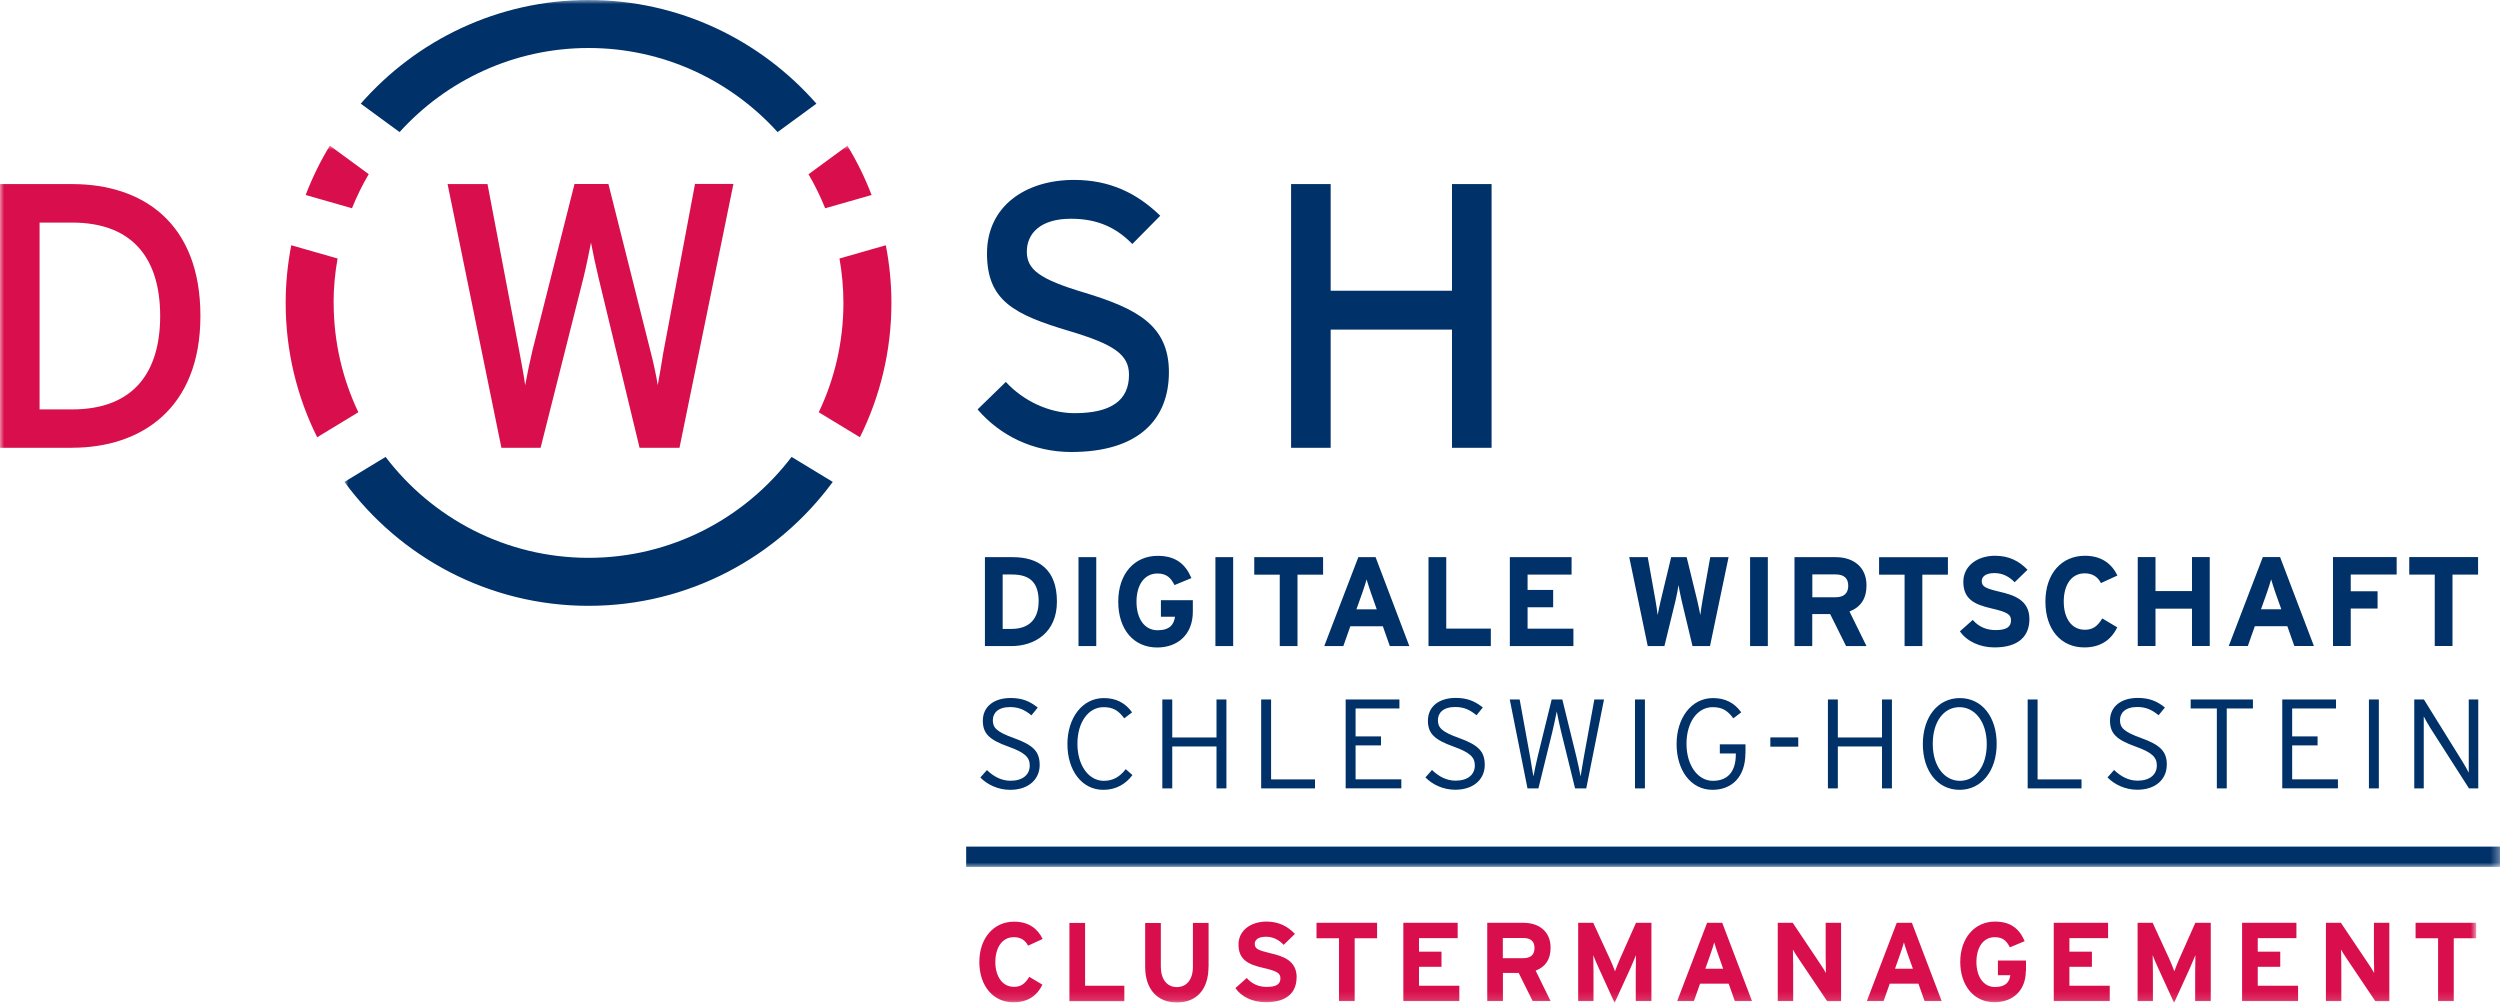
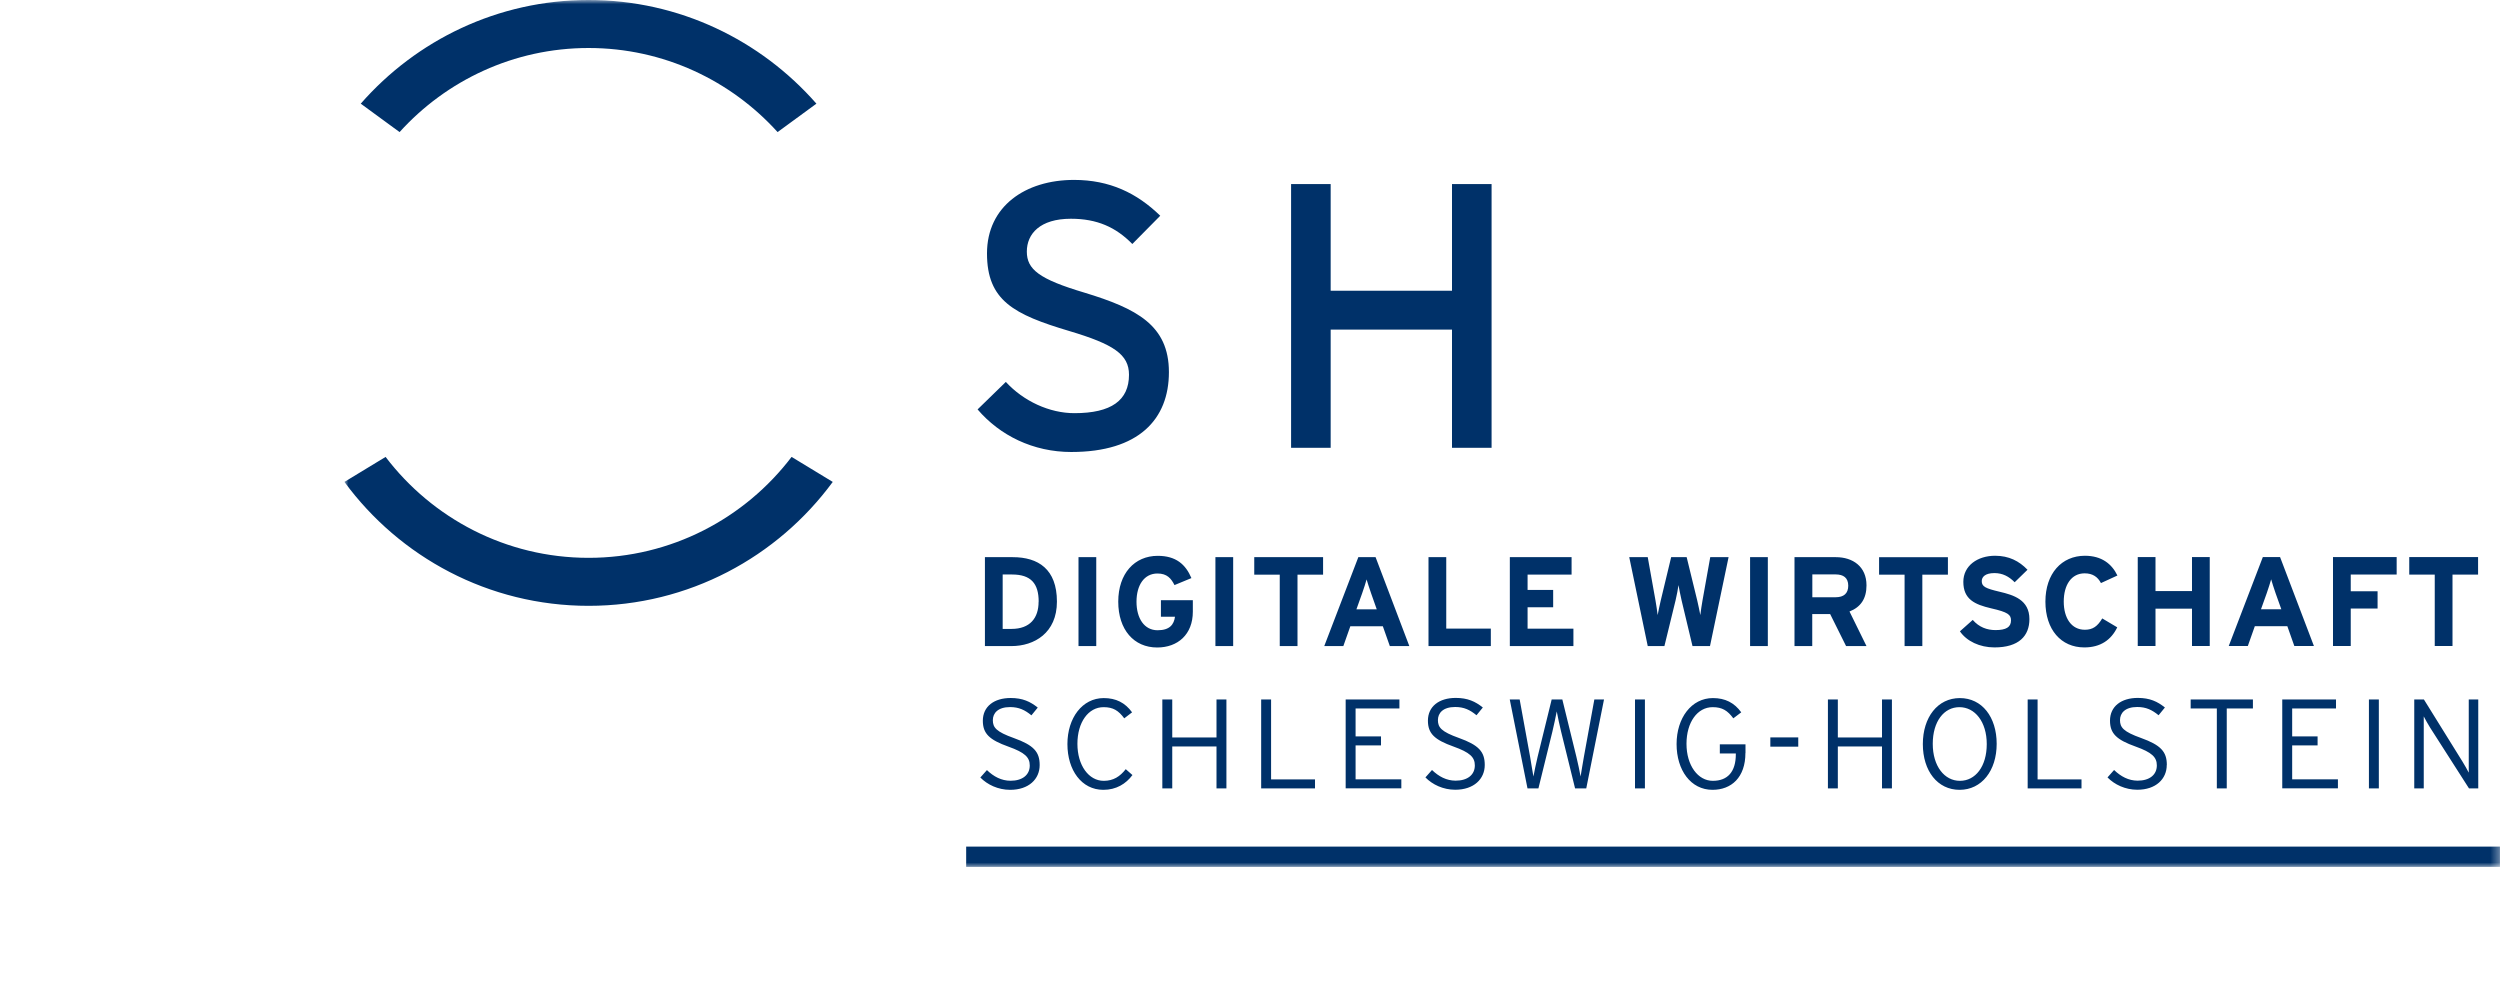
<svg xmlns="http://www.w3.org/2000/svg" id="Ebene_1" viewBox="0 0 300 120.35">
  <defs>
    <style>.cls-1{mask:url(#mask-1);}.cls-1,.cls-2{fill:none;}.cls-2{mask:url(#mask);}.cls-3{fill:#d80f4c;}.cls-3,.cls-4,.cls-5{fill-rule:evenodd;}.cls-4{fill:#fff;}.cls-5{fill:#003169;}</style>
    <mask id="mask" x="41.33" y="0" width="258.67" height="104.05" maskUnits="userSpaceOnUse">
      <g id="mask-2">
        <polygon id="path-1" class="cls-4" points="41.33 0 300 0 300 104.05 41.33 104.05 41.33 0" />
      </g>
    </mask>
    <mask id="mask-1" x="0" y="17.48" width="297.15" height="102.87" maskUnits="userSpaceOnUse">
      <g id="mask-4">
        <polygon id="path-3" class="cls-4" points="0 17.48 297.15 17.48 297.15 120.35 0 120.35 0 17.48" />
      </g>
    </mask>
  </defs>
  <g id="_-">
    <g id="logo_komplett">
      <g id="Group-7">
        <g id="Group-3">
          <g class="cls-2">
            <path id="Fill-1" class="cls-5" d="m124.76,91.81c0,1.68-1.31,2.97-3.54,2.97-1.45,0-2.74-.62-3.58-1.48l.79-.89c.81.78,1.74,1.28,2.84,1.28,1.42,0,2.3-.7,2.3-1.83,0-.99-.6-1.56-2.55-2.26-2.3-.82-3.08-1.57-3.08-3.11,0-1.71,1.34-2.73,3.34-2.73,1.43,0,2.35.43,3.25,1.15l-.76.93c-.78-.64-1.5-.99-2.56-.99-1.46,0-2.07.73-2.07,1.57,0,.88.4,1.39,2.53,2.15,2.36.85,3.09,1.64,3.09,3.23h0Zm11.13,1.2c-.78,1.05-1.94,1.77-3.49,1.77-2.61,0-4.31-2.36-4.31-5.49s1.78-5.52,4.36-5.52c1.46,0,2.56.55,3.4,1.71l-.94.72c-.69-.93-1.33-1.34-2.48-1.34-1.83,0-3.14,1.81-3.14,4.4s1.36,4.44,3.16,4.44c1.16,0,1.95-.52,2.64-1.4l.82.72h0Zm10.09,1.6v-5.03h-5.31v5.03h-1.19v-10.67h1.19v4.56h5.31v-4.56h1.19v10.67h-1.19Zm5.36,0v-10.67h1.19v9.59h5.27v1.08h-6.46Zm10.14,0v-10.67h6.45v1.08h-5.26v3.35h3.05v1.08h-3.05v4.07h5.49v1.08h-6.68Zm16.69-2.81c0,1.68-1.31,2.97-3.54,2.97-1.45,0-2.74-.62-3.58-1.48l.79-.89c.81.78,1.74,1.28,2.84,1.28,1.42,0,2.3-.7,2.3-1.83,0-.99-.6-1.56-2.55-2.26-2.3-.82-3.08-1.57-3.08-3.11,0-1.71,1.34-2.73,3.34-2.73,1.43,0,2.35.43,3.25,1.15l-.76.93c-.78-.64-1.49-.99-2.56-.99-1.46,0-2.07.73-2.07,1.57,0,.88.4,1.39,2.53,2.15,2.36.85,3.09,1.64,3.09,3.23h0Zm12.18,2.81h-1.34l-1.68-6.83c-.17-.7-.4-1.75-.52-2.41-.12.65-.35,1.68-.52,2.41l-1.68,6.83h-1.31l-2.13-10.67h1.19l1.25,6.86c.12.7.3,1.86.4,2.38.09-.52.34-1.66.5-2.35l1.69-6.89h1.28l1.69,6.89c.17.69.41,1.83.5,2.35.09-.52.27-1.68.4-2.38l1.25-6.86h1.16l-2.13,10.67Zm5.85,0h1.19v-10.67h-1.19v10.67Zm13.25-4.25c0,2.94-1.69,4.42-3.95,4.42-2.61,0-4.31-2.36-4.31-5.49s1.78-5.52,4.36-5.52c1.46,0,2.56.55,3.4,1.71l-.95.72c-.69-.93-1.33-1.34-2.48-1.34-1.83,0-3.14,1.81-3.14,4.4s1.37,4.44,3.16,4.44,2.76-1.1,2.76-3.19v-.09h-1.92v-1.1h3.08v1.04h0Zm2.99-.76h3.35v-1.11h-3.35v1.11Zm13.4,5.01v-5.03h-5.3v5.03h-1.19v-10.67h1.19v4.56h5.3v-4.56h1.19v10.67h-1.19Zm13.76-5.35c0,3.22-1.8,5.52-4.45,5.52s-4.41-2.27-4.41-5.49,1.78-5.52,4.44-5.52,4.42,2.27,4.42,5.49h0Zm-1.19.03c0-2.68-1.42-4.43-3.28-4.43s-3.2,1.72-3.2,4.4,1.4,4.44,3.26,4.44,3.22-1.72,3.22-4.41h0Zm4.91,5.32v-10.67h1.19v9.59h5.27v1.08h-6.46Zm16.69-2.81c0,1.68-1.31,2.97-3.53,2.97-1.45,0-2.74-.62-3.58-1.48l.79-.89c.81.78,1.74,1.28,2.83,1.28,1.42,0,2.3-.7,2.3-1.83,0-.99-.59-1.56-2.54-2.26-2.3-.82-3.08-1.57-3.08-3.11,0-1.71,1.34-2.73,3.34-2.73,1.43,0,2.35.43,3.25,1.15l-.76.93c-.78-.64-1.5-.99-2.56-.99-1.46,0-2.07.73-2.07,1.57,0,.88.4,1.39,2.53,2.15,2.36.85,3.09,1.64,3.09,3.23h0Zm7.2-6.78v9.59h-1.19v-9.59h-3.14v-1.08h7.47v1.08h-3.14Zm6.66,9.59v-10.67h6.45v1.08h-5.26v3.35h3.05v1.08h-3.05v4.07h5.49v1.08h-6.68Zm10.4,0h1.19v-10.67h-1.19v10.67Zm12.01,0l-4.67-7.3c-.23-.36-.62-1.07-.76-1.34v8.64h-1.14v-10.67h1.16l4.62,7.44c.23.37.63,1.07.76,1.34v-8.78h1.14v10.67h-1.11Zm-169.45-22.41c0,3.75-2.71,5.33-5.46,5.33h-3.18v-10.67h3.34c3.05,0,5.3,1.43,5.3,5.33h0Zm-2.19,0c0-2.18-.93-3.26-3.19-3.26h-1.13v6.53h1.05c2.24,0,3.26-1.31,3.26-3.26h0Zm4.78,5.33h2.13v-10.67h-2.13v10.67Zm13.72-4.13c0,2.74-1.81,4.3-4.28,4.3-2.79,0-4.67-2.13-4.67-5.5s1.95-5.5,4.74-5.5c2.18,0,3.34,1.02,4.04,2.67l-2.03.84c-.4-.79-.89-1.39-2.04-1.39-1.6,0-2.52,1.4-2.52,3.39s.93,3.42,2.53,3.42c1.46,0,1.96-.69,2.09-1.62h-1.69v-1.99h3.83v1.4h0Zm2.71,4.13h2.13v-10.67h-2.13v10.67Zm9.85-8.57v8.57h-2.13v-8.57h-3.06v-2.1h8.26v2.1h-3.06Zm11.08,8.57l-.84-2.38h-3.9l-.84,2.38h-2.29l4.09-10.67h2.07l4.05,10.67h-2.35Zm-2.25-6.34c-.21-.63-.43-1.27-.54-1.66-.1.4-.32,1.04-.53,1.66l-.69,1.93h2.44l-.68-1.93Zm6.89,6.34v-10.67h2.13v8.57h5.35v2.1h-7.49Zm9.76,0v-10.67h7.41v2.09h-5.28v1.84h3.07v2.08h-3.07v2.57h5.5v2.09h-7.64Zm24.01,0h-2.09l-1.31-5.49c-.15-.64-.3-1.43-.37-1.83-.05.4-.2,1.2-.35,1.83l-1.34,5.49h-2l-2.22-10.67h2.22l.93,5.2c.09.52.21,1.31.26,1.75.08-.44.25-1.23.37-1.75l1.25-5.2h1.86l1.27,5.2c.12.52.29,1.31.37,1.75.05-.44.17-1.25.26-1.75l.93-5.2h2.2l-2.23,10.67Zm4.82,0h2.13v-10.67h-2.13v10.67Zm11.52,0l-1.91-3.84h-2.15v3.84h-2.13v-10.67h4.97c2.01,0,3.67,1.11,3.67,3.38,0,1.6-.69,2.61-2.04,3.14l2.04,4.15h-2.45Zm.26-7.24c0-.96-.58-1.36-1.52-1.36h-2.79v2.74h2.79c.99,0,1.52-.46,1.52-1.39h0Zm8.89-1.33v8.57h-2.13v-8.57h-3.06v-2.1h8.26v2.1h-3.07Zm12.85,5.33c0,2.03-1.28,3.4-4.19,3.4-1.78,0-3.34-.75-4.15-1.93l1.54-1.37c.75.87,1.71,1.22,2.73,1.22,1.27,0,1.86-.35,1.86-1.16,0-.69-.36-.99-2.38-1.45-1.97-.46-3.34-1.08-3.34-3.18,0-1.94,1.71-3.13,3.81-3.13,1.66,0,2.88.63,3.89,1.68l-1.54,1.5c-.69-.7-1.45-1.1-2.43-1.1-1.14,0-1.52.49-1.52.96,0,.67.46.88,2.15,1.28,1.69.4,3.57.97,3.57,3.29h0Zm8.58-4.33c-.38-.73-.99-1.16-1.95-1.16-1.6,0-2.51,1.4-2.51,3.39s.93,3.38,2.53,3.38c.96,0,1.52-.41,2.09-1.36l1.8,1.07c-.73,1.51-2.01,2.41-3.95,2.41-2.79,0-4.67-2.13-4.67-5.5s1.95-5.5,4.74-5.5c2.01,0,3.23.98,3.9,2.37l-1.98.91Zm10.93,7.56v-4.48h-4.38v4.48h-2.13v-10.67h2.13v4.08h4.38v-4.08h2.13v10.67h-2.13Zm12.28,0l-.84-2.38h-3.9l-.84,2.38h-2.29l4.09-10.67h2.07l4.06,10.67h-2.35Zm-2.25-6.34c-.21-.63-.43-1.27-.53-1.66-.11.4-.32,1.04-.53,1.66l-.69,1.93h2.44l-.69-1.93Zm9.02-2.24v2.01h3.22v2.07h-3.22v4.5h-2.13v-10.67h7.64v2.09h-5.5Zm12.21.01v8.57h-2.13v-8.57h-3.06v-2.1h8.26v2.1h-3.06Zm-178.34,35.08h184.06v-2.44H115.94v2.44ZM70.63,5.76c8.99,0,17.08,3.9,22.68,10.09l4.66-3.41c-6.67-7.61-16.45-12.44-27.34-12.44s-20.67,4.82-27.34,12.44l4.66,3.41c5.6-6.19,13.7-10.09,22.68-10.09h0Zm0,61.18c-9.93,0-18.77-4.76-24.36-12.11l-4.94,3c6.62,9.01,17.29,14.87,29.3,14.87s22.68-5.86,29.3-14.87l-4.94-3c-5.59,7.35-14.43,12.11-24.36,12.11h0Zm108.36-13.2v-31.65h-4.75v12.8h-14.56v-12.8h-4.75v31.65h4.75v-14.19h14.56v14.19h4.75Zm-50.42.5c-4.61,0-8.59-1.99-11.26-5.11l3.39-3.3c2.12,2.31,5.24,3.75,8.23,3.75,4.43,0,6.55-1.54,6.55-4.61,0-2.44-1.85-3.66-7.14-5.24-6.69-1.99-9.9-3.66-9.9-9.32s4.61-8.82,10.44-8.82c4.29,0,7.55,1.58,10.35,4.3l-3.35,3.39c-1.99-2.03-4.25-3.03-7.37-3.03-3.71,0-5.29,1.81-5.29,3.94s1.45,3.3,6.92,4.93c6.24,1.9,10.13,3.89,10.13,9.54s-3.62,9.58-11.71,9.58h0Z" />
          </g>
        </g>
        <g id="Group-6">
          <g class="cls-1">
-             <path id="Fill-4" class="cls-3" d="m125.12,112.68c-.59-1.22-1.66-2.08-3.43-2.08-2.46,0-4.17,1.99-4.17,4.84s1.65,4.84,4.1,4.84c1.7,0,2.83-.79,3.47-2.12l-1.58-.94c-.5.83-.99,1.2-1.84,1.2-1.41,0-2.23-1.29-2.23-2.98s.8-2.98,2.21-2.98c.85,0,1.38.38,1.72,1.02l1.74-.8Zm9.8,7.46v-1.85h-4.71v-7.54h-1.88v9.39h6.58Zm10.11-4.15v-5.24h-1.88v5.27c0,1.5-.74,2.43-1.93,2.43s-1.92-.95-1.92-2.45v-5.24h-1.88v5.27c0,2.74,1.53,4.27,3.79,4.27,2.39,0,3.81-1.57,3.81-4.29h0Zm10.57,1.3c0-2.04-1.65-2.55-3.14-2.9-1.49-.35-1.89-.54-1.89-1.13,0-.42.34-.85,1.34-.85.86,0,1.53.35,2.13.97l1.35-1.31c-.88-.93-1.96-1.48-3.42-1.48-1.85,0-3.35,1.05-3.35,2.75,0,1.85,1.21,2.4,2.94,2.8,1.77.4,2.09.67,2.09,1.27,0,.71-.52,1.02-1.64,1.02-.9,0-1.74-.31-2.4-1.07l-1.36,1.21c.71,1.05,2.08,1.7,3.65,1.7,2.56,0,3.69-1.21,3.69-2.99h0Zm9.65-4.7v-1.85h-7.27v1.85h2.7v7.54h1.88v-7.54h2.7Zm9.87,7.54v-1.84h-4.84v-2.27h2.7v-1.82h-2.7v-1.62h4.64v-1.84h-6.52v9.39h6.72Zm10.95,0l-1.79-3.65c1.19-.47,1.79-1.35,1.79-2.76,0-2-1.46-2.98-3.23-2.98h-4.37v9.39h1.88v-3.38h1.89l1.68,3.38h2.16Zm-1.93-6.37c0,.82-.47,1.22-1.34,1.22h-2.46v-2.42h2.46c.83,0,1.34.35,1.34,1.19h0Zm14.03,6.37v-9.39h-1.85l-1.89,4.25c-.24.54-.51,1.22-.63,1.57-.12-.34-.4-1.05-.65-1.57l-1.96-4.25h-1.81v9.39h1.84v-3.45c0-.51-.03-1.7-.03-2.06.13.35.42,1.02.66,1.55l1.9,4.17,1.91-4.17c.24-.54.52-1.21.66-1.55,0,.36-.03,1.55-.03,2.06v3.45h1.88Zm12.07,0l-3.57-9.39h-1.82l-3.59,9.39h2.01l.74-2.09h3.43l.74,2.09h2.07Zm-3.45-3.88h-2.15l.6-1.7c.19-.55.38-1.11.47-1.46.09.35.28.91.47,1.46l.6,1.7Zm14.14,3.88v-9.39h-1.85v3.97c0,.52.03,1.7.03,2.05-.12-.24-.43-.71-.66-1.06l-3.32-4.96h-1.8v9.39h1.85v-4.13c0-.52-.03-1.7-.03-2.05.12.24.43.71.66,1.06l3.45,5.13h1.68Zm12.07,0l-3.57-9.39h-1.82l-3.59,9.39h2.01l.74-2.09h3.44l.74,2.09h2.07Zm-3.45-3.88h-2.15l.6-1.7c.19-.55.38-1.11.47-1.46.1.35.28.91.47,1.46l.61,1.7Zm13.57.24v-1.23h-3.37v1.76h1.49c-.11.82-.55,1.42-1.84,1.42-1.41,0-2.23-1.27-2.23-3s.8-2.98,2.21-2.98c1.02,0,1.45.52,1.8,1.22l1.78-.74c-.62-1.45-1.64-2.35-3.56-2.35-2.45,0-4.17,1.99-4.17,4.84s1.65,4.84,4.1,4.84c2.17,0,3.77-1.37,3.77-3.78h0Zm10.05,3.64v-1.84h-4.84v-2.27h2.7v-1.82h-2.7v-1.62h4.64v-1.84h-6.52v9.39h6.72Zm12.12,0v-9.39h-1.85l-1.89,4.25c-.24.54-.51,1.22-.63,1.57-.12-.34-.4-1.05-.64-1.57l-1.96-4.25h-1.81v9.39h1.84v-3.45c0-.51-.03-1.7-.03-2.06.13.35.41,1.02.66,1.55l1.91,4.17,1.9-4.17c.24-.54.52-1.21.66-1.55,0,.36-.03,1.55-.03,2.06v3.45h1.88Zm10.48,0v-1.84h-4.84v-2.27h2.7v-1.82h-2.7v-1.62h4.64v-1.84h-6.52v9.39h6.72Zm10.95,0v-9.39h-1.85v3.97c0,.52.03,1.7.03,2.05-.12-.24-.43-.71-.66-1.06l-3.33-4.96h-1.8v9.39h1.85v-4.13c0-.52-.03-1.7-.03-2.05.12.24.43.71.66,1.06l3.45,5.13h1.68Zm10.42-7.54v-1.85h-7.27v1.85h2.7v7.54h1.88v-7.54h2.7ZM81.54,53.74h-4.79l-4.93-20.43c-.27-1.09-.77-3.44-.9-4.2-.14.77-.63,3.12-.9,4.2l-5.15,20.43h-4.7l-6.46-31.65h4.79l3.8,19.98c.18.95.59,3.12.72,4.16.18-1.04.63-3.17.86-4.12l5.06-20.03h4.07l5.15,20.48c.23.86.59,2.53.77,3.66.23-1.18.5-2.94.63-3.71l3.84-20.44h4.61l-6.47,31.65ZM44.24,20.91c-.76,1.3-1.44,2.67-2,4.08l-5.56-1.59c.79-2.07,1.76-4.05,2.9-5.92l4.67,3.42h0Zm-4.2,15.44c0,4.69,1.07,9.14,2.96,13.12l-4.94,3c-2.42-4.86-3.78-10.33-3.78-16.12,0-2.36.24-4.68.67-6.92l5.56,1.59c-.31,1.73-.48,3.51-.48,5.33h0Zm58.98-11.36c-.57-1.42-1.24-2.78-2-4.08l4.67-3.42c1.14,1.86,2.11,3.85,2.9,5.91l-5.56,1.59h0Zm7.28,4.44c.43,2.24.67,4.55.67,6.92,0,5.79-1.37,11.26-3.78,16.12l-4.94-3c1.9-3.98,2.96-8.43,2.96-13.12,0-1.82-.17-3.6-.47-5.33l5.56-1.59h0ZM8.64,53.74H0v-31.65h8.64c8.5,0,15.41,4.66,15.41,15.82s-7.14,15.82-15.41,15.82h0Zm0-27.03h-3.89v22.42h3.89c7.5,0,10.58-4.57,10.58-11.21s-3.07-11.21-10.58-11.21h0Z" />
-           </g>
+             </g>
        </g>
      </g>
    </g>
  </g>
</svg>